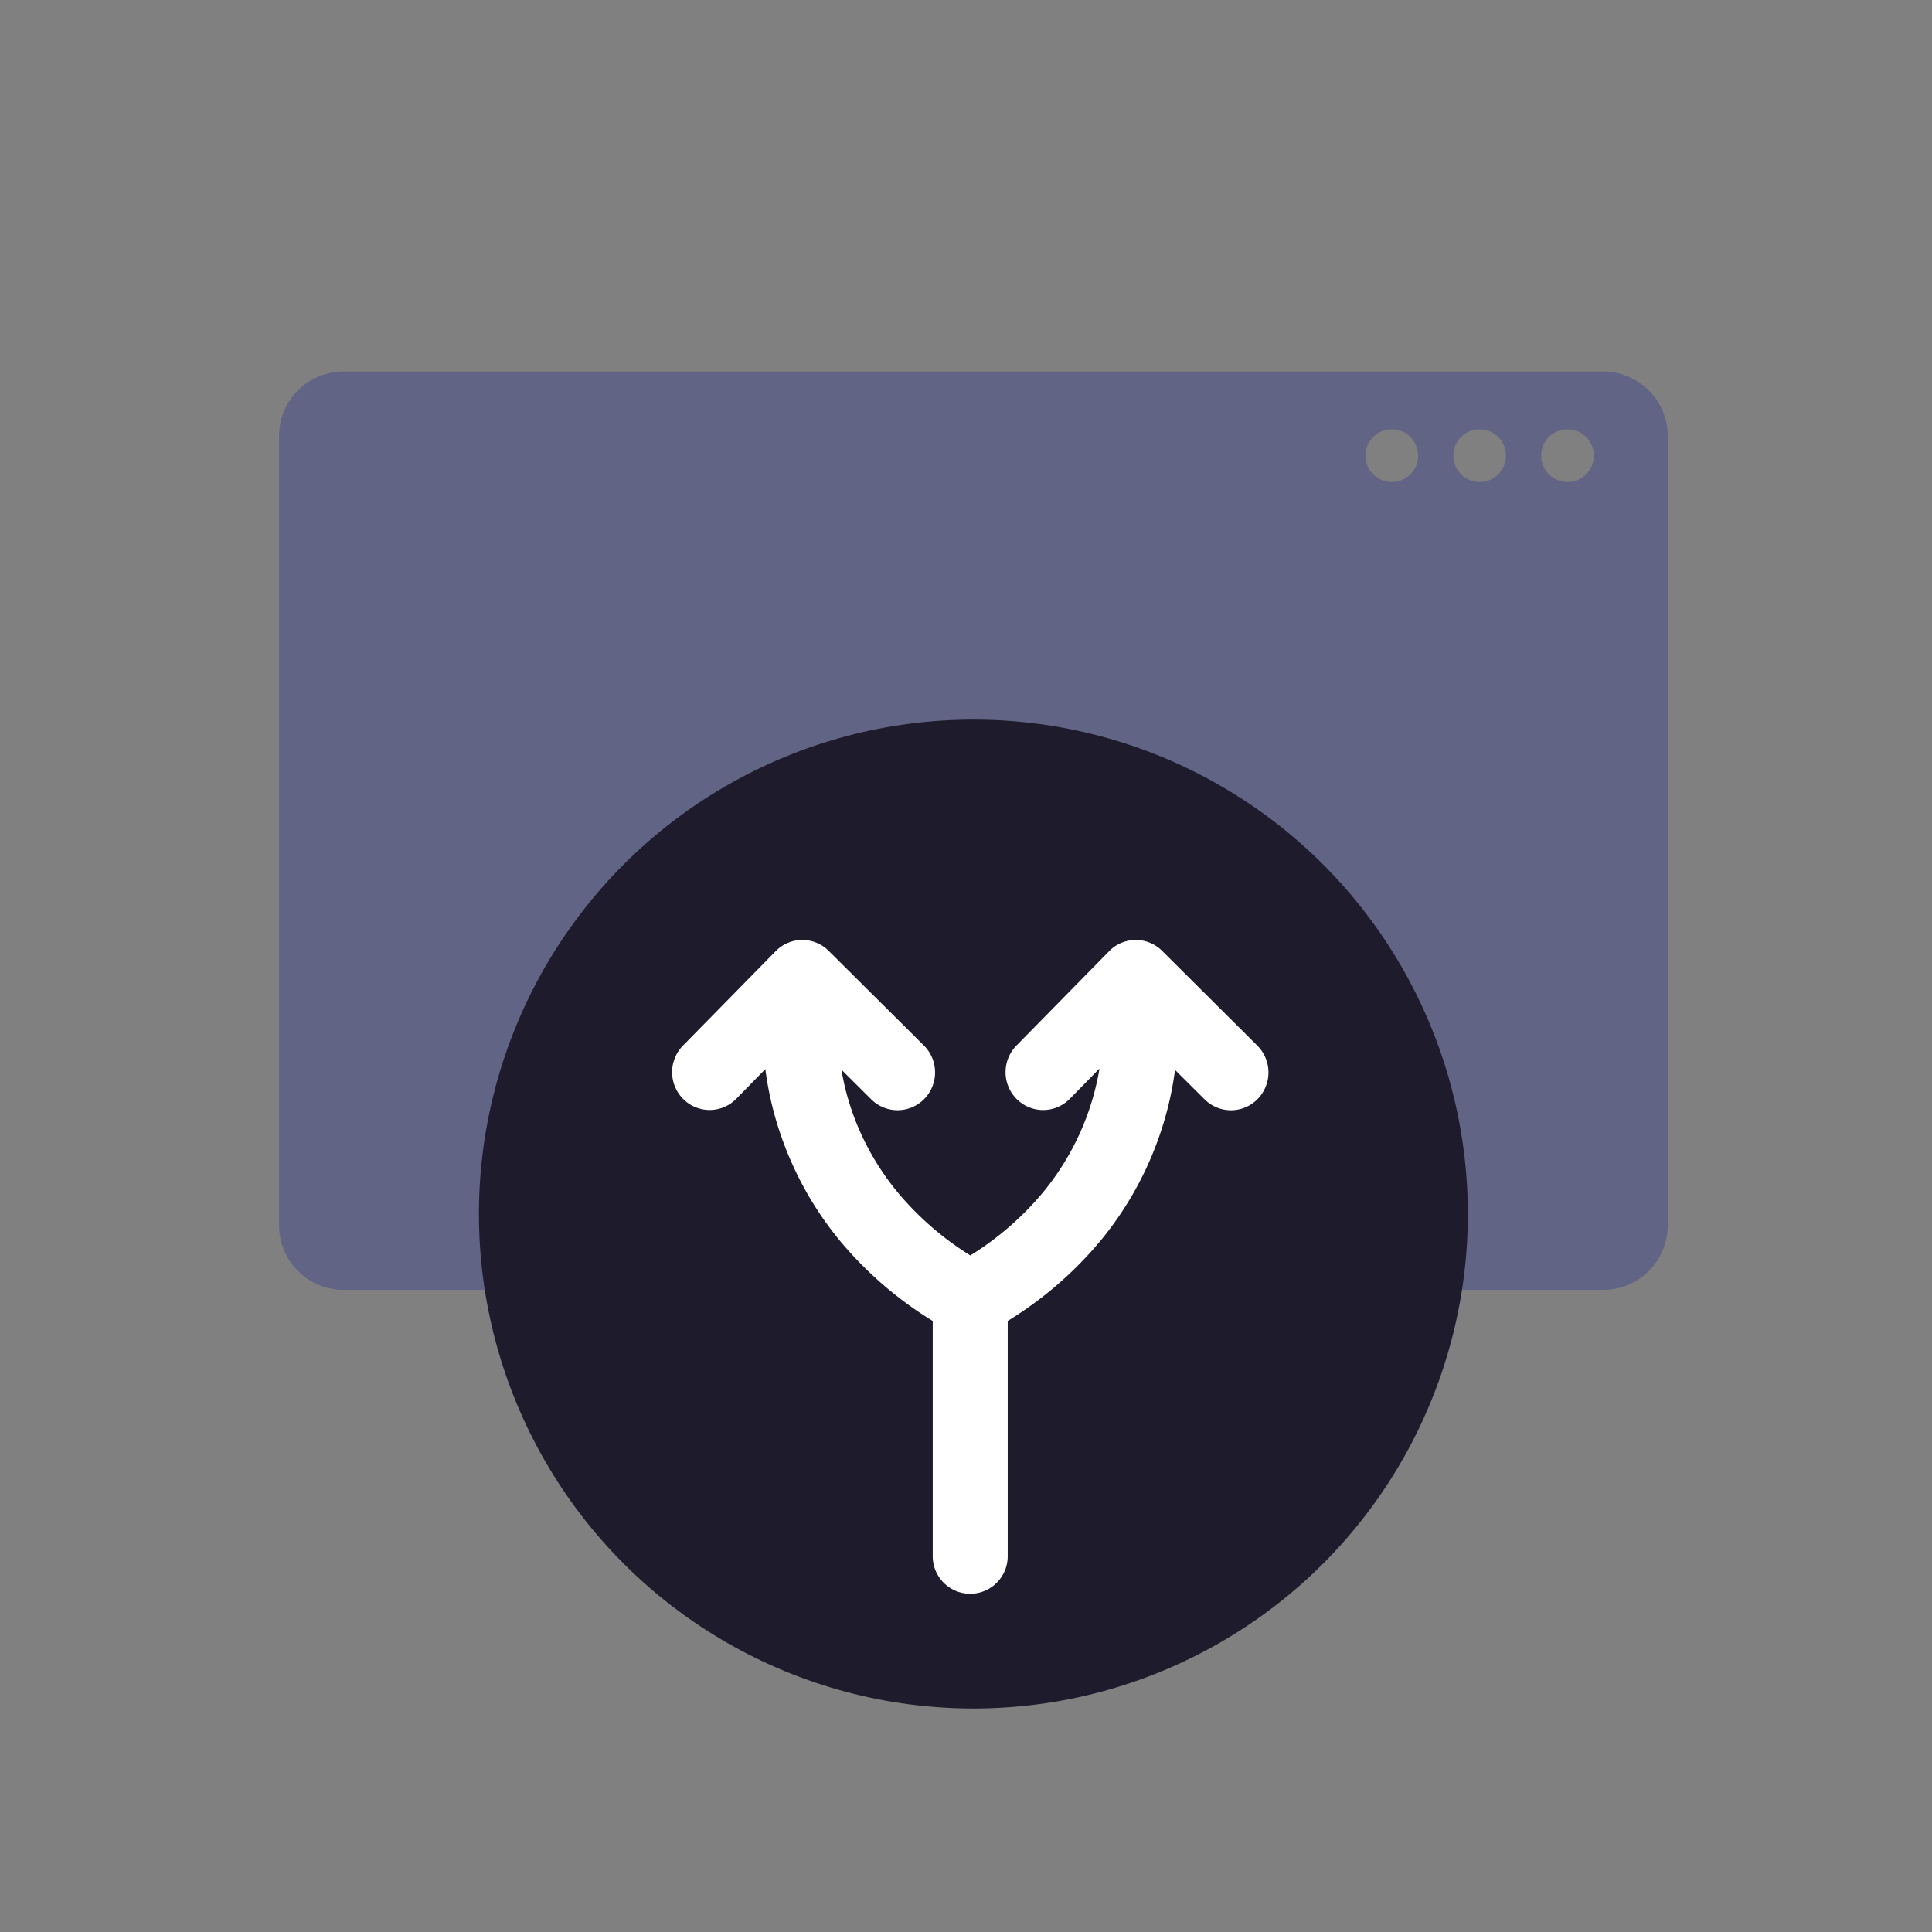
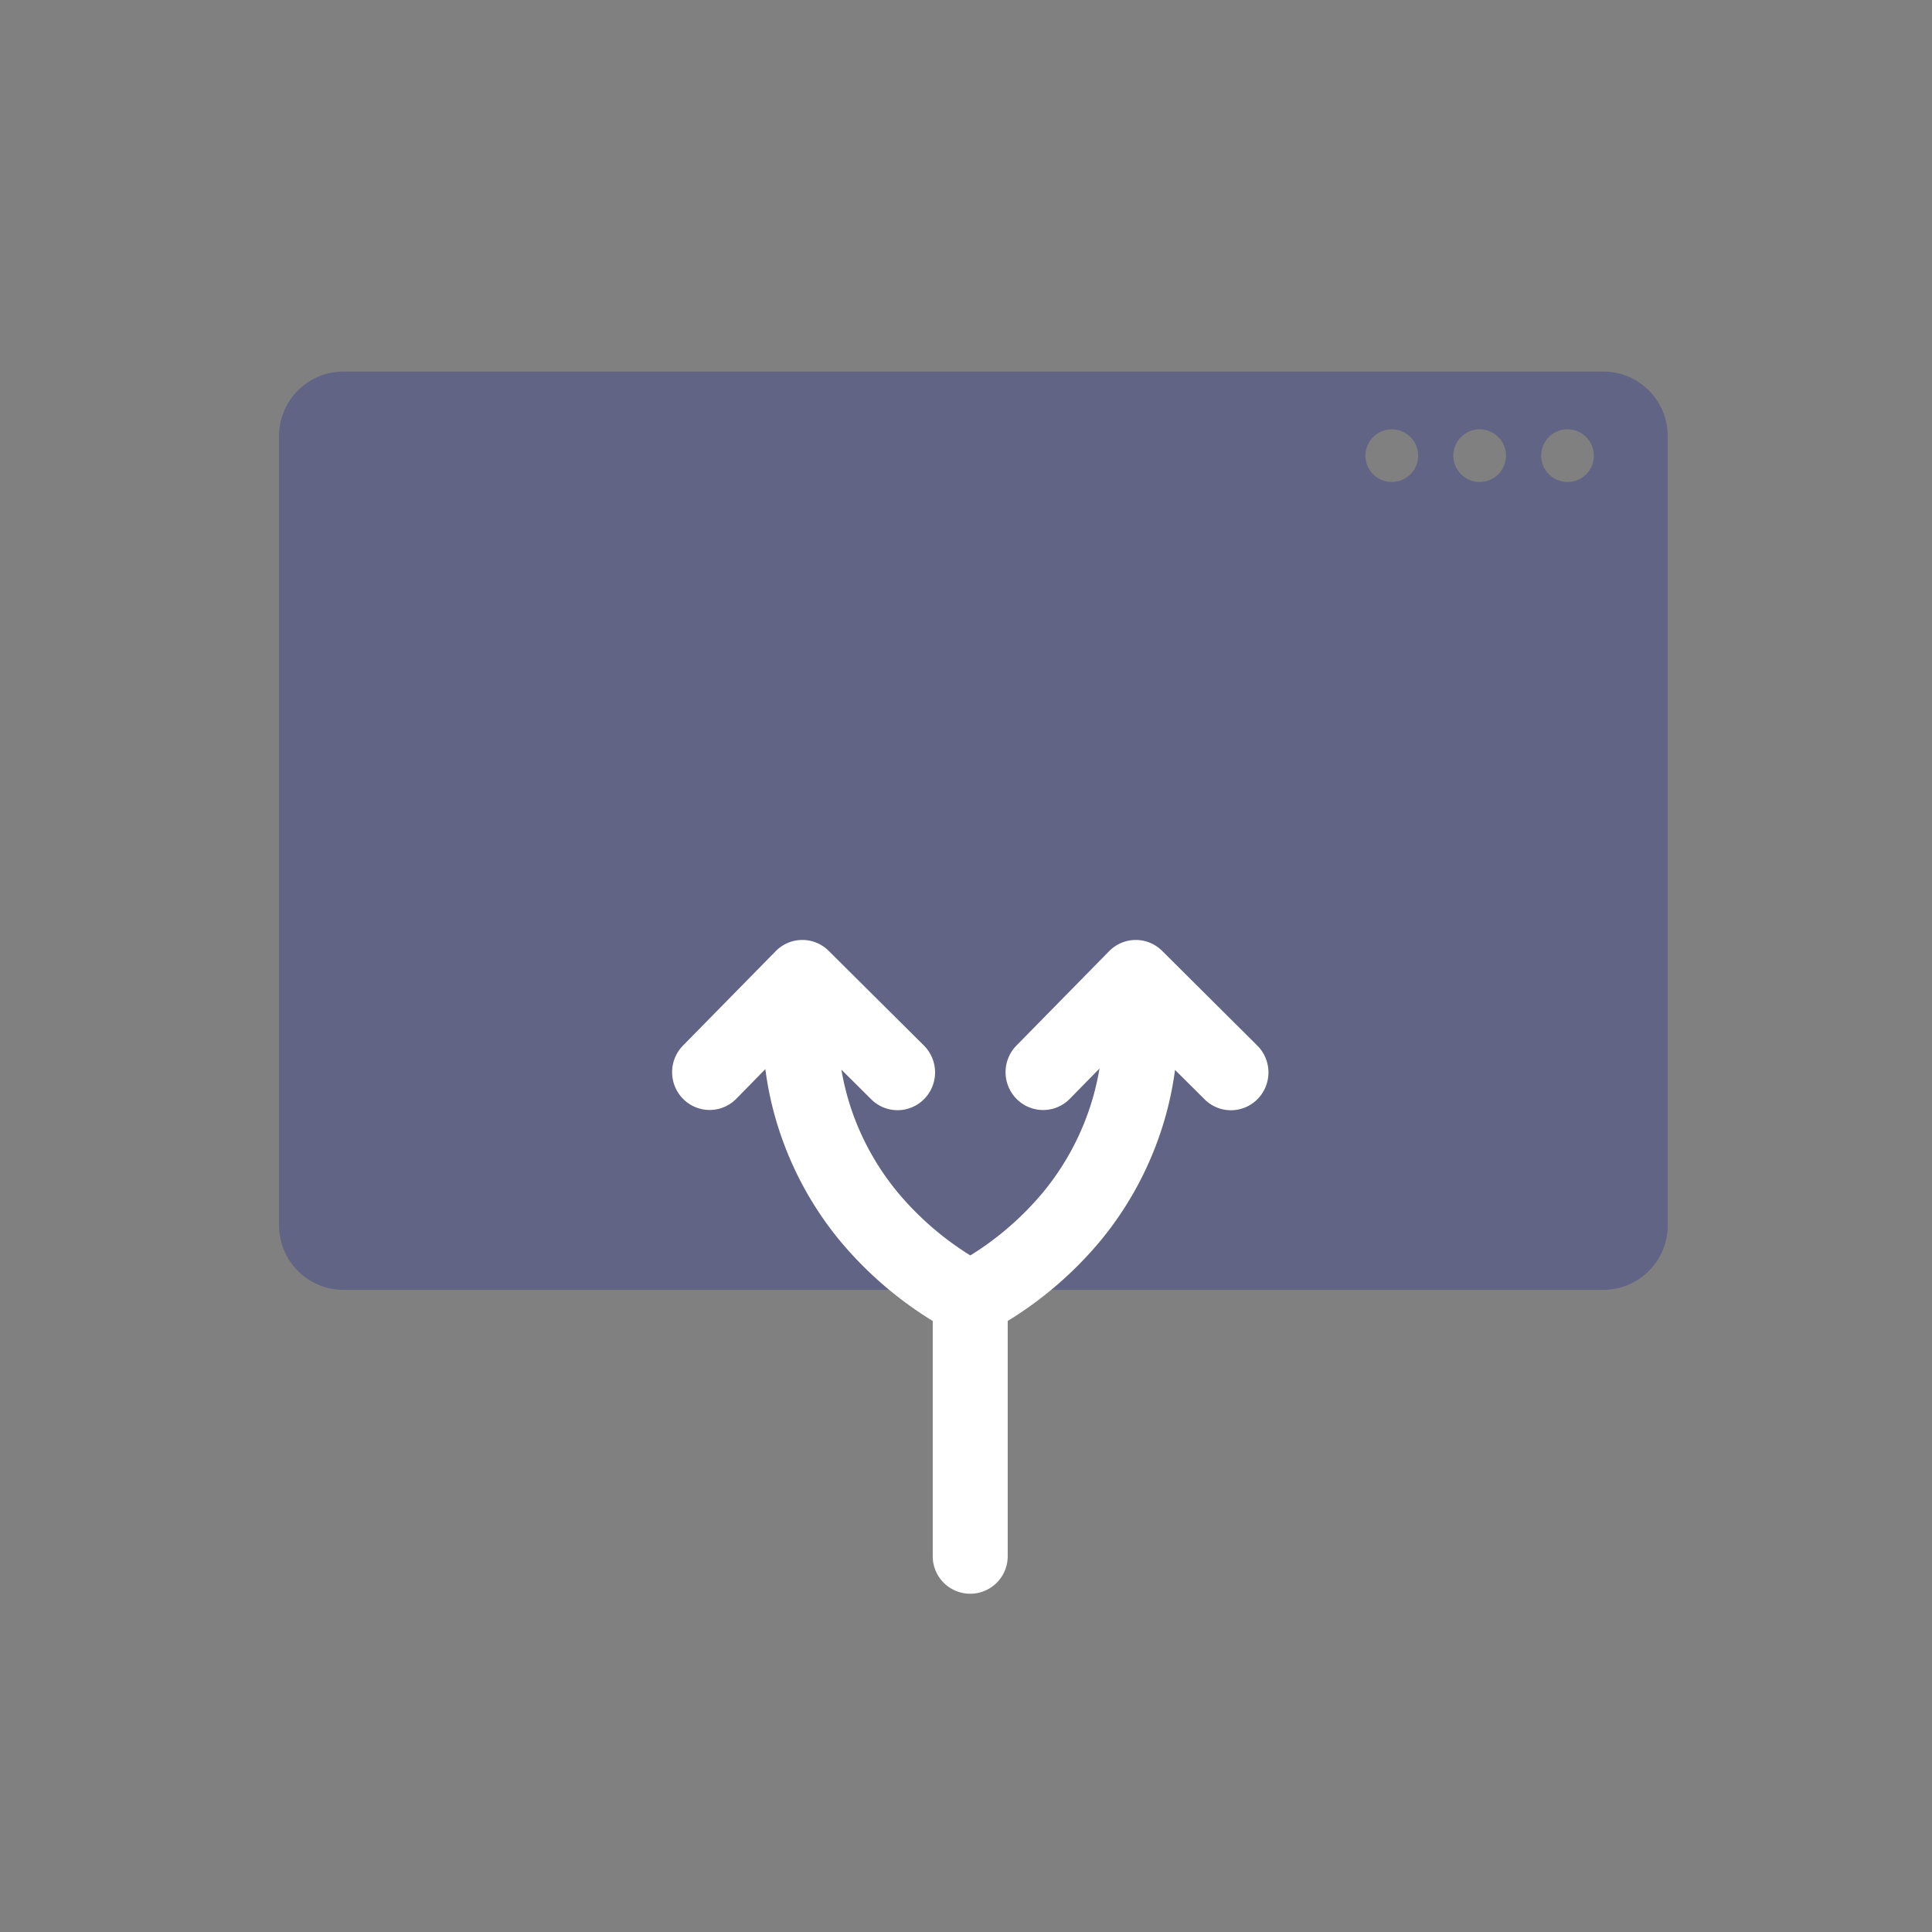
<svg xmlns="http://www.w3.org/2000/svg" width="90" height="90" viewBox="0 0 90 90">
  <rect x="0" y="0" width="90" height="90" fill="#808080" stroke="none" />
  <defs>
    <style>.a,.e{fill:#fff;}.a{stroke:#707070;opacity:0.63;}.b{clip-path:url(#a);}.c{fill:#616484;}.d{fill:#1e1c2c;}</style>
    <clipPath id="a">
      <rect class="a" width="90" height="90" transform="translate(4078 -13191)" />
    </clipPath>
  </defs>
  <g class="b" transform="translate(-4078 13191)">
    <path class="c" d="M61.688,42.777H3a3,3,0,0,1-3-3V3A3,3,0,0,1,3,0H61.688a3,3,0,0,1,3,3V39.777A3,3,0,0,1,61.688,42.777ZM12.853,37.633A1.227,1.227,0,1,0,14.08,38.86,1.229,1.229,0,0,0,12.853,37.633Zm-4.093,0A1.227,1.227,0,1,0,9.987,38.86,1.228,1.228,0,0,0,8.76,37.633Zm-4.092,0A1.227,1.227,0,1,0,5.894,38.86,1.229,1.229,0,0,0,4.667,37.633Z" transform="translate(4155.688 -13130.914) rotate(180)" />
-     <circle class="d" cx="23.034" cy="23.034" r="23.034" transform="translate(4100.31 -13157.479)" />
    <path class="e" d="M50.6,7.4l1.357-1.385A15.481,15.481,0,0,0,52.788,9.4,15.781,15.781,0,0,0,55.4,13.973a17.55,17.55,0,0,0,4.354,3.775v10.96a1.746,1.746,0,1,0,3.493,0V17.747A17.549,17.549,0,0,0,67.6,13.973a15.78,15.78,0,0,0,2.612-4.568,15.487,15.487,0,0,0,.829-3.353l1.378,1.372a1.738,1.738,0,0,0,2.471-.017,1.769,1.769,0,0,0-.017-2.489L70.441.507a1.737,1.737,0,0,0-2.47.015l-4.321,4.4a1.769,1.769,0,0,0,.017,2.489A1.738,1.738,0,0,0,66.138,7.4l1.384-1.411a12.082,12.082,0,0,1-.58,2.194,12.264,12.264,0,0,1-2.031,3.55,14.028,14.028,0,0,1-3.405,2.962,14.065,14.065,0,0,1-3.34-2.886,12.279,12.279,0,0,1-2.044-3.48A12.069,12.069,0,0,1,55.5,6.04l1.389,1.382a1.738,1.738,0,0,0,2.471-.017,1.769,1.769,0,0,0-.017-2.489L54.908.507a1.737,1.737,0,0,0-2.47.015l-4.321,4.4a1.769,1.769,0,0,0,.017,2.489A1.738,1.738,0,0,0,50.6,7.4Z" transform="translate(4061.696 -13147.212)" />
  </g>
</svg>